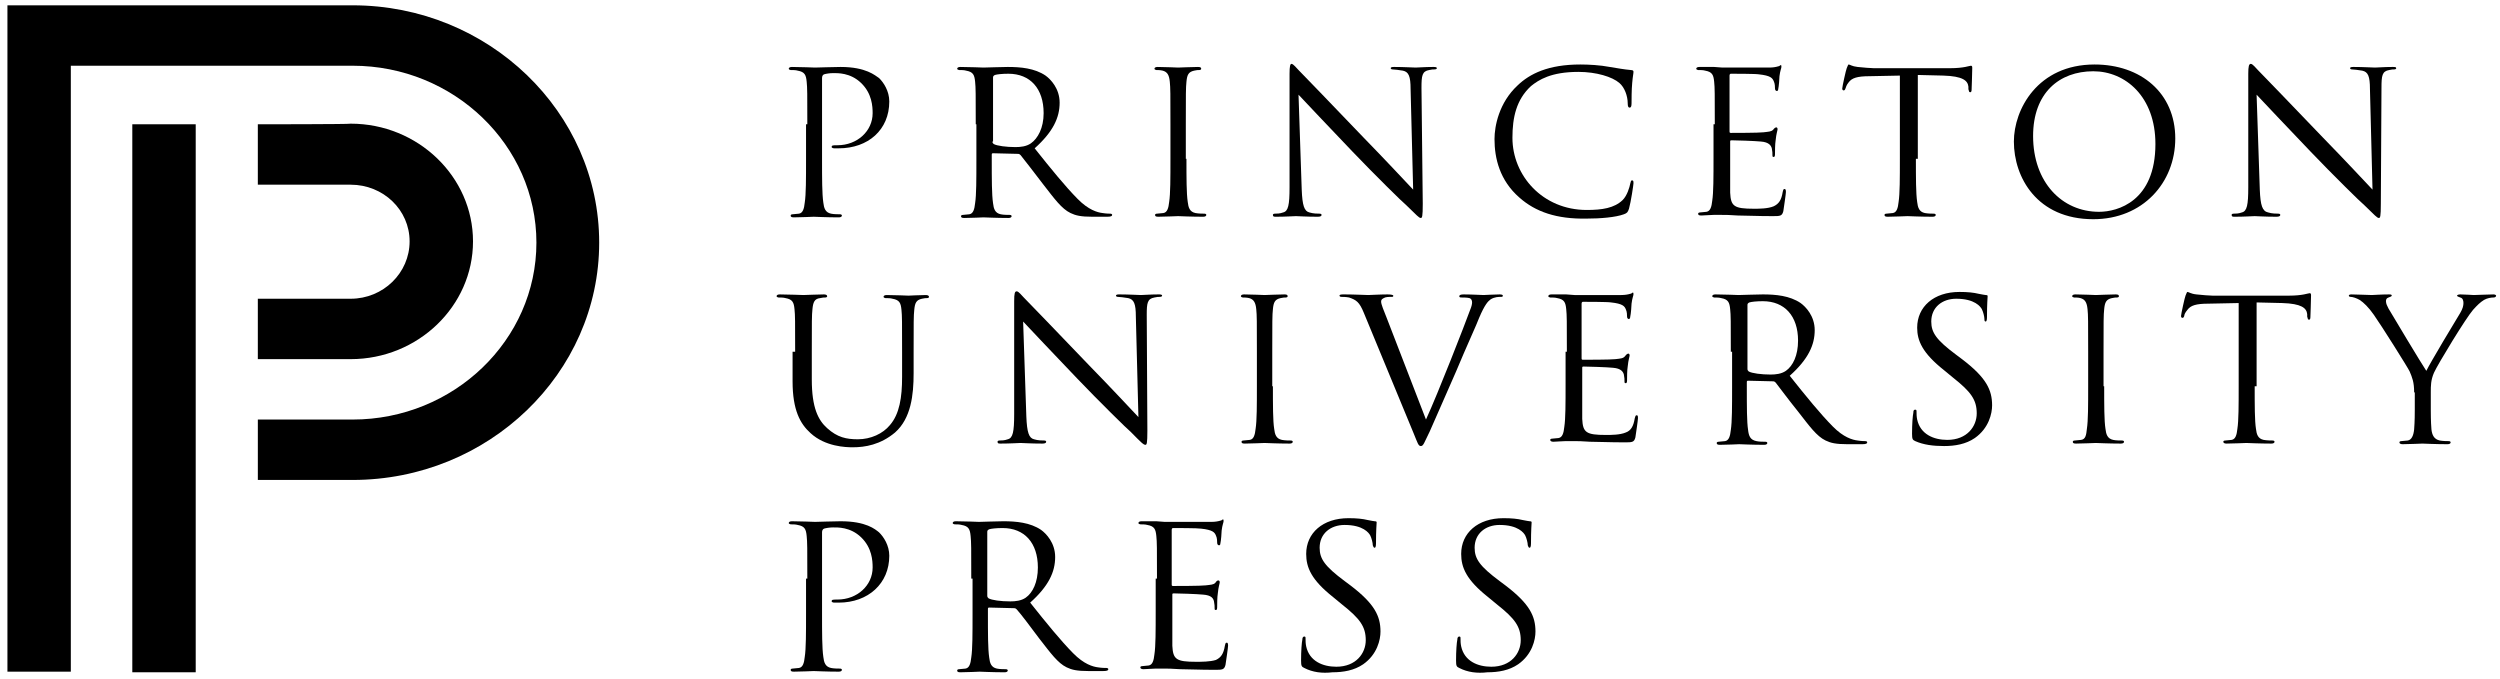
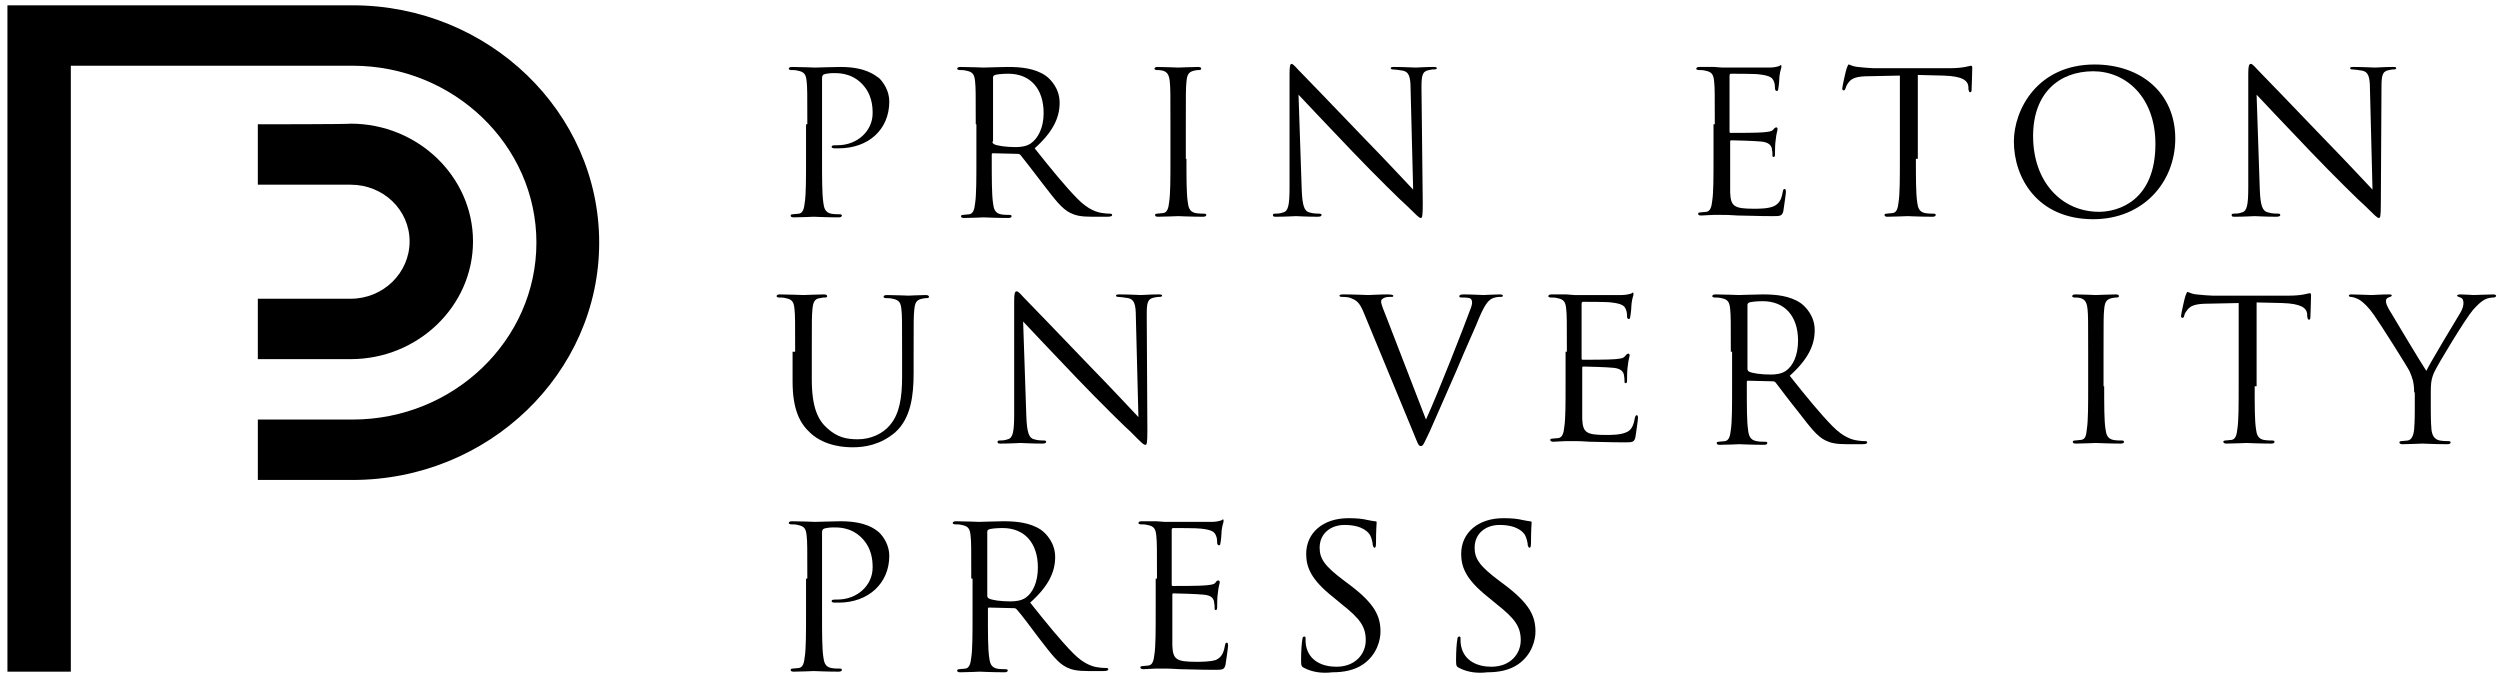
<svg xmlns="http://www.w3.org/2000/svg" width="221" height="60" viewBox="0 0 221 60" fill="none">
  <path d="M22.792 10.987V16.327H31.001C33.888 16.327 36.209 18.561 36.209 21.34C36.209 24.119 33.888 26.408 31.001 26.408H22.792V31.748H31.001C36.945 31.748 41.814 27.062 41.814 21.34C41.814 15.618 36.945 10.932 31.001 10.932C31.001 10.987 22.792 10.987 22.792 10.987Z" fill="black" />
-   <path d="M11.696 59.429H17.301V10.986H11.696V59.429Z" fill="black" />
  <path d="M0.657 59.429V0.47H31.172C43.173 0.47 52.968 9.897 52.968 21.449C52.968 33.001 43.173 42.428 31.172 42.428H22.793V37.088H31.172C40.116 37.088 47.419 30.059 47.419 21.449C47.419 12.839 40.116 5.81 31.172 5.81H6.261V59.375H0.657" fill="black" />
  <path d="M71.367 51.147C71.367 48.422 71.367 47.932 71.31 47.387C71.254 46.788 71.14 46.515 70.518 46.406C70.348 46.352 70.065 46.352 69.895 46.352C69.838 46.352 69.725 46.297 69.725 46.243C69.725 46.134 69.838 46.079 70.008 46.079C70.801 46.079 71.933 46.134 72.046 46.134C72.442 46.134 73.518 46.079 74.311 46.079C76.575 46.079 77.368 46.788 77.708 47.06C78.104 47.441 78.613 48.204 78.613 49.131C78.613 51.583 76.745 53.272 74.141 53.272C74.028 53.272 73.858 53.272 73.745 53.272C73.631 53.272 73.518 53.218 73.518 53.163C73.518 53 73.631 53 74.028 53C75.783 53 77.141 51.746 77.141 50.166C77.141 49.567 77.085 48.422 76.122 47.496C75.16 46.57 74.028 46.624 73.631 46.624C73.348 46.624 73.009 46.679 72.839 46.733C72.726 46.788 72.669 46.897 72.669 47.06V54.253C72.669 55.942 72.669 57.304 72.782 58.067C72.839 58.558 72.952 58.939 73.462 59.048C73.688 59.103 74.141 59.103 74.254 59.103C74.367 59.103 74.424 59.157 74.424 59.212C74.424 59.321 74.311 59.375 74.141 59.375C73.122 59.375 71.99 59.321 71.933 59.321C71.876 59.321 70.744 59.375 70.178 59.375C69.951 59.375 69.895 59.321 69.895 59.212C69.895 59.157 69.951 59.103 70.065 59.103C70.235 59.103 70.461 59.048 70.631 59.048C70.971 58.994 71.084 58.612 71.14 58.067C71.254 57.359 71.254 55.942 71.254 54.253V51.147" fill="black" />
  <path d="M85.86 51.147C85.86 48.422 85.86 47.932 85.803 47.387C85.747 46.788 85.633 46.515 85.011 46.406C84.841 46.352 84.558 46.352 84.388 46.352C84.331 46.352 84.218 46.297 84.218 46.243C84.218 46.134 84.331 46.079 84.501 46.079C85.294 46.079 86.483 46.134 86.539 46.134C86.766 46.134 88.124 46.079 88.691 46.079C89.823 46.079 91.068 46.188 92.031 46.842C92.484 47.169 93.276 47.986 93.276 49.24C93.276 50.547 92.71 51.801 91.068 53.272C92.54 55.125 93.786 56.651 94.861 57.74C95.824 58.721 96.616 58.939 97.069 58.994C97.409 59.048 97.692 59.048 97.805 59.048C97.918 59.048 97.975 59.103 97.975 59.157C97.975 59.266 97.862 59.321 97.522 59.321H96.22C95.201 59.321 94.748 59.212 94.295 58.994C93.503 58.612 92.88 57.74 91.861 56.433C91.125 55.452 90.276 54.307 89.879 53.871C89.823 53.817 89.766 53.763 89.653 53.763L87.445 53.708C87.332 53.708 87.332 53.763 87.332 53.871V54.307C87.332 55.997 87.332 57.359 87.445 58.122C87.502 58.612 87.615 58.994 88.124 59.103C88.351 59.157 88.804 59.157 88.917 59.157C89.03 59.157 89.087 59.212 89.087 59.266C89.087 59.375 88.974 59.43 88.804 59.43C87.785 59.43 86.652 59.375 86.596 59.375C86.596 59.375 85.407 59.43 84.897 59.43C84.671 59.43 84.614 59.375 84.614 59.266C84.614 59.212 84.671 59.157 84.784 59.157C84.954 59.157 85.18 59.103 85.35 59.103C85.69 59.048 85.803 58.667 85.86 58.122C85.973 57.413 85.973 55.997 85.973 54.307V51.147H85.86ZM87.275 52.673C87.275 52.782 87.332 52.836 87.388 52.891C87.671 53.054 88.464 53.163 89.313 53.163C89.766 53.163 90.276 53.109 90.672 52.836C91.295 52.4 91.748 51.474 91.748 50.166C91.748 47.986 90.559 46.679 88.634 46.679C88.068 46.679 87.615 46.733 87.445 46.788C87.332 46.842 87.275 46.897 87.275 47.006V52.673Z" fill="black" />
  <path d="M102.277 51.147C102.277 48.422 102.277 47.932 102.22 47.387C102.163 46.788 102.05 46.515 101.427 46.406C101.257 46.352 100.974 46.352 100.805 46.352C100.748 46.352 100.635 46.297 100.635 46.243C100.635 46.134 100.748 46.079 100.918 46.079C101.314 46.079 101.824 46.079 102.22 46.079L102.956 46.134C103.069 46.134 106.692 46.134 107.089 46.134C107.428 46.134 107.711 46.079 107.881 46.025C107.994 46.025 108.051 45.916 108.108 45.916C108.164 45.916 108.164 45.97 108.164 46.079C108.164 46.188 108.051 46.406 107.994 46.897C107.994 47.06 107.938 47.823 107.881 48.041C107.881 48.15 107.825 48.205 107.768 48.205C107.655 48.205 107.598 48.096 107.598 47.987C107.598 47.878 107.598 47.551 107.485 47.333C107.372 47.06 107.202 46.842 106.183 46.733C105.9 46.679 103.918 46.679 103.692 46.679C103.635 46.679 103.579 46.733 103.579 46.842V51.638C103.579 51.746 103.579 51.801 103.692 51.801C103.918 51.801 106.183 51.801 106.579 51.746C107.032 51.692 107.259 51.692 107.428 51.529C107.542 51.365 107.598 51.311 107.711 51.311C107.768 51.311 107.825 51.365 107.825 51.474C107.825 51.583 107.711 51.855 107.655 52.455C107.598 52.782 107.598 53.436 107.598 53.599C107.598 53.763 107.598 53.926 107.485 53.926C107.372 53.926 107.372 53.872 107.372 53.763C107.372 53.599 107.372 53.436 107.315 53.163C107.258 52.891 107.089 52.618 106.353 52.564C105.843 52.509 104.088 52.455 103.748 52.455C103.635 52.455 103.635 52.509 103.635 52.564V54.09C103.635 54.689 103.635 56.705 103.635 57.087C103.692 58.285 103.975 58.503 105.73 58.503C106.183 58.503 106.975 58.503 107.485 58.34C107.938 58.122 108.164 57.795 108.278 57.087C108.334 56.869 108.334 56.814 108.447 56.814C108.561 56.814 108.561 56.978 108.561 57.087C108.561 57.25 108.391 58.395 108.334 58.776C108.221 59.212 108.051 59.212 107.372 59.212C106.013 59.212 104.994 59.157 104.315 59.157C103.579 59.103 103.182 59.103 102.899 59.103C102.843 59.103 102.56 59.103 102.163 59.103C101.824 59.103 101.371 59.157 101.088 59.157C100.918 59.157 100.805 59.103 100.805 58.994C100.805 58.939 100.861 58.885 100.974 58.885C101.144 58.885 101.371 58.83 101.541 58.83C101.88 58.776 101.993 58.395 102.05 57.849C102.163 57.141 102.163 55.724 102.163 54.035V51.147" fill="black" />
  <path d="M115.298 59.048C115.071 58.939 115.015 58.885 115.015 58.394C115.015 57.523 115.071 56.814 115.128 56.542C115.128 56.378 115.184 56.269 115.298 56.269C115.411 56.269 115.411 56.324 115.411 56.487C115.411 56.651 115.411 56.869 115.467 57.141C115.751 58.449 116.939 58.939 118.128 58.939C119.883 58.939 120.733 57.74 120.733 56.596C120.733 55.397 120.223 54.689 118.638 53.436L117.845 52.782C115.92 51.256 115.467 50.166 115.467 48.967C115.467 47.115 116.939 45.807 119.204 45.807C119.94 45.807 120.449 45.861 120.902 45.97C121.242 46.025 121.412 46.079 121.525 46.079C121.695 46.079 121.695 46.134 121.695 46.188C121.695 46.297 121.638 46.842 121.638 48.041C121.638 48.313 121.582 48.422 121.525 48.422C121.412 48.422 121.412 48.313 121.355 48.204C121.355 47.986 121.242 47.55 121.129 47.333C121.016 47.115 120.506 46.406 118.864 46.406C117.619 46.406 116.656 47.169 116.656 48.422C116.656 49.403 117.109 50.057 118.864 51.365L119.374 51.746C121.525 53.381 122.035 54.471 122.035 55.833C122.035 56.542 121.752 57.849 120.506 58.721C119.713 59.266 118.751 59.43 117.789 59.43C116.883 59.539 116.034 59.43 115.298 59.048Z" fill="black" />
  <path d="M128.998 59.048C128.771 58.939 128.715 58.885 128.715 58.394C128.715 57.523 128.771 56.814 128.828 56.542C128.828 56.378 128.885 56.269 128.998 56.269C129.111 56.269 129.111 56.324 129.111 56.487C129.111 56.651 129.111 56.869 129.168 57.141C129.451 58.449 130.64 58.939 131.829 58.939C133.584 58.939 134.433 57.74 134.433 56.596C134.433 55.397 133.923 54.689 132.338 53.436L131.545 52.782C129.621 51.256 129.168 50.166 129.168 48.967C129.168 47.115 130.64 45.807 132.904 45.807C133.64 45.807 134.15 45.861 134.603 45.97C134.942 46.025 135.112 46.079 135.225 46.079C135.395 46.079 135.395 46.134 135.395 46.188C135.395 46.297 135.339 46.842 135.339 48.041C135.339 48.313 135.282 48.422 135.225 48.422C135.112 48.422 135.112 48.313 135.056 48.204C135.056 47.986 134.942 47.55 134.829 47.333C134.716 47.115 134.206 46.406 132.565 46.406C131.319 46.406 130.357 47.169 130.357 48.422C130.357 49.403 130.81 50.057 132.565 51.365L133.074 51.746C135.225 53.381 135.735 54.471 135.735 55.833C135.735 56.542 135.452 57.849 134.206 58.721C133.414 59.266 132.451 59.43 131.489 59.43C130.583 59.539 129.734 59.43 128.998 59.048Z" fill="black" />
  <path d="M71.367 10.987C71.367 8.262 71.367 7.772 71.31 7.227C71.254 6.627 71.14 6.355 70.518 6.246C70.348 6.191 70.065 6.191 69.895 6.191C69.838 6.191 69.725 6.137 69.725 6.082C69.725 5.973 69.838 5.919 70.008 5.919C70.801 5.919 71.933 5.973 72.046 5.973C72.442 5.973 73.518 5.919 74.311 5.919C76.575 5.919 77.368 6.682 77.708 6.9C78.104 7.281 78.613 8.044 78.613 8.97C78.613 11.477 76.745 13.112 74.141 13.112C74.028 13.112 73.858 13.112 73.745 13.112C73.631 13.112 73.518 13.057 73.518 13.003C73.518 12.839 73.631 12.839 74.028 12.839C75.783 12.839 77.141 11.586 77.141 10.006C77.141 9.406 77.085 8.262 76.122 7.336C75.16 6.409 74.028 6.464 73.631 6.464C73.348 6.464 73.009 6.518 72.839 6.573C72.726 6.627 72.669 6.736 72.669 6.9V14.093C72.669 15.782 72.669 17.144 72.782 17.907C72.839 18.397 72.952 18.779 73.462 18.888C73.688 18.942 74.141 18.942 74.254 18.942C74.367 18.942 74.424 18.997 74.424 19.051C74.424 19.16 74.311 19.215 74.141 19.215C73.122 19.215 71.99 19.16 71.933 19.16C71.876 19.16 70.744 19.215 70.178 19.215C69.951 19.215 69.895 19.16 69.895 19.051C69.895 18.997 69.951 18.942 70.065 18.942C70.235 18.942 70.461 18.888 70.631 18.888C70.971 18.833 71.084 18.452 71.14 17.907C71.254 17.199 71.254 15.782 71.254 14.093V10.987" fill="black" />
  <path d="M86.256 10.987C86.256 8.262 86.256 7.772 86.2 7.227C86.143 6.627 86.03 6.355 85.407 6.246C85.237 6.191 84.954 6.191 84.784 6.191C84.728 6.191 84.614 6.137 84.614 6.082C84.614 5.973 84.728 5.919 84.897 5.919C85.69 5.919 86.879 5.973 86.936 5.973C87.162 5.973 88.521 5.919 89.087 5.919C90.219 5.919 91.465 6.028 92.427 6.682C92.88 7.009 93.672 7.826 93.672 9.079C93.672 10.387 93.106 11.64 91.465 13.112C92.936 14.964 94.182 16.49 95.258 17.58C96.22 18.561 97.013 18.779 97.466 18.833C97.805 18.888 98.088 18.888 98.145 18.888C98.258 18.888 98.315 18.942 98.315 18.997C98.315 19.106 98.202 19.16 97.862 19.16H96.56C95.541 19.16 95.088 19.051 94.635 18.833C93.842 18.452 93.22 17.58 92.201 16.272C91.465 15.291 90.559 14.147 90.219 13.711C90.162 13.657 90.106 13.602 89.993 13.602L87.785 13.548C87.671 13.548 87.671 13.602 87.671 13.711V14.147C87.671 15.836 87.671 17.199 87.785 17.962C87.841 18.452 87.954 18.833 88.464 18.942C88.691 18.997 89.143 18.997 89.257 18.997C89.37 18.997 89.427 19.051 89.427 19.106C89.427 19.215 89.313 19.269 89.143 19.269C88.124 19.269 86.992 19.215 86.936 19.215C86.936 19.215 85.803 19.269 85.237 19.269C85.011 19.269 84.954 19.215 84.954 19.106C84.954 19.051 85.011 18.997 85.124 18.997C85.294 18.997 85.52 18.942 85.69 18.942C86.03 18.888 86.143 18.506 86.2 17.962C86.313 17.253 86.313 15.836 86.313 14.147V10.987H86.256ZM87.728 12.512C87.728 12.621 87.785 12.676 87.841 12.73C88.124 12.894 88.974 13.003 89.766 13.003C90.219 13.003 90.729 12.948 91.125 12.676C91.748 12.24 92.257 11.313 92.257 10.006C92.257 7.826 91.068 6.518 89.143 6.518C88.577 6.518 88.124 6.573 87.954 6.627C87.841 6.682 87.785 6.736 87.785 6.845V12.512H87.728Z" fill="black" />
  <path d="M104.882 14.038C104.882 15.727 104.882 17.09 104.996 17.852C105.052 18.343 105.165 18.724 105.675 18.833C105.958 18.888 106.354 18.888 106.468 18.888C106.581 18.888 106.637 18.942 106.637 18.997C106.637 19.106 106.524 19.16 106.354 19.16C105.335 19.16 104.203 19.106 104.146 19.106C104.033 19.106 102.901 19.16 102.391 19.16C102.165 19.16 102.108 19.106 102.108 18.997C102.108 18.942 102.165 18.888 102.278 18.888C102.448 18.888 102.674 18.833 102.844 18.833C103.184 18.779 103.297 18.397 103.354 17.852C103.467 17.144 103.467 15.727 103.467 14.038V10.987C103.467 8.262 103.467 7.772 103.41 7.227C103.354 6.627 103.184 6.355 102.788 6.246C102.561 6.191 102.335 6.191 102.222 6.191C102.165 6.191 102.052 6.137 102.052 6.082C102.052 5.973 102.165 5.919 102.335 5.919C102.958 5.919 104.09 5.973 104.146 5.973C104.26 5.973 105.392 5.919 105.901 5.919C106.128 5.919 106.185 5.973 106.185 6.082C106.185 6.137 106.128 6.191 106.015 6.191C105.901 6.191 105.788 6.191 105.562 6.246C105.052 6.355 104.939 6.627 104.882 7.227C104.826 7.772 104.826 8.262 104.826 10.987V14.038" fill="black" />
  <path d="M115.072 16.763C115.128 18.18 115.298 18.67 115.751 18.779C116.091 18.888 116.487 18.888 116.657 18.888C116.77 18.888 116.827 18.942 116.827 18.997C116.827 19.106 116.714 19.16 116.487 19.16C115.468 19.16 114.732 19.106 114.562 19.106C114.392 19.106 113.657 19.16 112.807 19.16C112.637 19.16 112.524 19.16 112.524 18.997C112.524 18.942 112.581 18.888 112.694 18.888C112.864 18.888 113.147 18.888 113.43 18.779C113.883 18.67 113.996 18.125 113.996 16.545V6.518C113.996 5.864 114.053 5.646 114.166 5.646C114.336 5.646 114.619 6.028 114.789 6.191C115.072 6.464 117.789 9.297 120.563 12.185C122.375 14.038 124.356 16.163 124.923 16.763L124.696 7.881C124.696 6.736 124.526 6.355 124.017 6.246C123.677 6.191 123.281 6.137 123.111 6.137C122.998 6.137 122.941 6.082 122.941 6.028C122.941 5.919 123.111 5.919 123.281 5.919C124.073 5.919 124.979 5.973 125.149 5.973C125.376 5.973 125.942 5.919 126.678 5.919C126.847 5.919 127.017 5.919 127.017 6.028C127.017 6.082 126.961 6.137 126.791 6.137C126.678 6.137 126.564 6.137 126.338 6.191C125.715 6.3 125.659 6.682 125.659 7.772L125.772 18.016C125.772 19.16 125.715 19.269 125.602 19.269C125.432 19.269 125.262 19.051 124.3 18.125C124.073 17.962 121.469 15.4 119.544 13.384C117.45 11.204 115.412 9.025 114.789 8.371L115.072 16.763Z" fill="black" />
-   <path d="M134.322 17.471C132.567 15.945 132.114 13.984 132.114 12.294C132.114 11.15 132.51 9.079 134.152 7.554C135.228 6.518 136.87 5.701 139.7 5.701C140.436 5.701 141.455 5.755 142.304 5.919C142.984 6.028 143.55 6.137 144.173 6.191C144.399 6.191 144.399 6.3 144.399 6.355C144.399 6.518 144.343 6.682 144.286 7.336C144.229 7.935 144.229 8.861 144.229 9.134C144.229 9.406 144.173 9.515 144.06 9.515C143.946 9.515 143.89 9.406 143.89 9.134C143.89 8.48 143.607 7.717 143.154 7.336C142.531 6.791 141.116 6.355 139.53 6.355C137.096 6.355 136.02 7.063 135.341 7.608C134.039 8.807 133.699 10.387 133.699 12.185C133.699 15.509 136.36 18.561 140.266 18.561C141.625 18.561 142.701 18.398 143.437 17.689C143.833 17.308 144.059 16.545 144.116 16.218C144.173 16 144.173 15.945 144.286 15.945C144.399 15.945 144.399 16.054 144.399 16.218C144.399 16.327 144.173 17.852 144.003 18.452C143.89 18.779 143.833 18.833 143.55 18.942C142.814 19.215 141.455 19.324 140.266 19.324C137.606 19.378 135.737 18.724 134.322 17.471Z" fill="black" />
  <path d="M151.588 10.987C151.588 8.262 151.588 7.772 151.532 7.227C151.475 6.627 151.362 6.355 150.739 6.246C150.569 6.191 150.286 6.191 150.116 6.191C150.06 6.191 149.947 6.137 149.947 6.082C149.947 5.973 150.06 5.919 150.23 5.919C150.626 5.919 151.136 5.919 151.532 5.919L152.268 5.973C152.381 5.973 156.004 5.973 156.401 5.973C156.74 5.973 157.023 5.919 157.193 5.864C157.306 5.864 157.363 5.755 157.42 5.755C157.476 5.755 157.476 5.81 157.476 5.919C157.476 6.028 157.363 6.246 157.306 6.736C157.306 6.9 157.25 7.663 157.193 7.881C157.193 7.99 157.137 8.044 157.08 8.044C156.967 8.044 156.91 7.935 156.91 7.826C156.91 7.717 156.91 7.39 156.797 7.172C156.684 6.9 156.514 6.682 155.495 6.573C155.212 6.518 153.23 6.518 153.004 6.518C152.947 6.518 152.891 6.573 152.891 6.682V11.586C152.891 11.695 152.891 11.749 153.004 11.749C153.23 11.749 155.495 11.749 155.891 11.695C156.344 11.641 156.57 11.641 156.74 11.477C156.853 11.314 156.967 11.259 157.023 11.259C157.08 11.259 157.137 11.314 157.137 11.423C157.137 11.532 157.023 11.804 156.967 12.403C156.91 12.73 156.91 13.384 156.91 13.548C156.91 13.711 156.91 13.875 156.797 13.875C156.684 13.875 156.684 13.82 156.684 13.711C156.684 13.548 156.684 13.384 156.627 13.112C156.57 12.894 156.401 12.567 155.665 12.512C155.155 12.458 153.4 12.403 153.06 12.403C152.947 12.403 152.947 12.458 152.947 12.512V14.038C152.947 14.638 152.947 16.654 152.947 17.035C153.004 18.234 153.287 18.452 155.042 18.452C155.495 18.452 156.287 18.452 156.797 18.234C157.25 18.016 157.476 17.689 157.589 16.981C157.646 16.763 157.646 16.708 157.759 16.708C157.873 16.708 157.873 16.872 157.873 16.981C157.873 17.144 157.703 18.288 157.646 18.67C157.533 19.106 157.363 19.106 156.684 19.106C155.325 19.106 154.306 19.051 153.627 19.051C152.947 18.997 152.494 18.997 152.211 18.997C152.155 18.997 151.871 18.997 151.475 18.997C151.136 18.997 150.683 19.051 150.4 19.051C150.173 19.051 150.116 18.997 150.116 18.888C150.116 18.833 150.173 18.779 150.286 18.779C150.456 18.779 150.683 18.724 150.852 18.724C151.192 18.67 151.305 18.288 151.362 17.744C151.475 17.035 151.475 15.618 151.475 13.929V10.987" fill="black" />
  <path d="M169.365 14.038C169.365 15.727 169.365 17.09 169.478 17.852C169.535 18.343 169.648 18.724 170.157 18.833C170.44 18.888 170.837 18.888 170.95 18.888C171.063 18.888 171.12 18.942 171.12 18.997C171.12 19.106 171.007 19.16 170.837 19.16C169.818 19.16 168.685 19.106 168.629 19.106C168.516 19.106 167.383 19.16 166.874 19.16C166.647 19.16 166.591 19.106 166.591 18.997C166.591 18.942 166.647 18.888 166.761 18.888C166.93 18.888 167.157 18.833 167.327 18.833C167.666 18.779 167.78 18.398 167.836 17.852C167.949 17.144 167.949 15.727 167.949 14.038V6.682L165.289 6.736C164.156 6.736 163.703 6.9 163.42 7.281C163.194 7.554 163.194 7.717 163.137 7.826C163.081 7.99 163.024 7.99 162.967 7.99C162.911 7.99 162.854 7.935 162.854 7.826C162.854 7.663 163.194 6.137 163.251 6.028C163.307 5.919 163.364 5.701 163.42 5.701C163.534 5.701 163.703 5.864 164.213 5.919C164.722 5.973 165.402 6.028 165.628 6.028H172.422C172.988 6.028 173.441 5.973 173.724 5.919C174.007 5.864 174.177 5.81 174.234 5.81C174.347 5.81 174.347 5.919 174.347 6.028C174.347 6.573 174.29 7.772 174.29 7.935C174.29 8.099 174.234 8.153 174.177 8.153C174.064 8.153 174.064 8.099 174.007 7.881V7.663C173.951 7.118 173.498 6.736 171.799 6.682L169.535 6.627V14.038" fill="black" />
  <path d="M185.161 5.701C189.237 5.701 192.294 8.208 192.294 12.24C192.294 16.163 189.407 19.378 185.047 19.378C180.065 19.378 178.027 15.673 178.027 12.512C178.027 9.679 180.122 5.701 185.161 5.701ZM185.557 18.724C187.199 18.724 190.539 17.798 190.539 12.73C190.539 8.534 187.878 6.3 185.047 6.3C182.047 6.3 179.726 8.208 179.726 12.022C179.726 16.109 182.273 18.724 185.557 18.724Z" fill="black" />
  <path d="M199.766 16.763C199.823 18.18 199.993 18.67 200.502 18.779C200.842 18.888 201.238 18.888 201.408 18.888C201.521 18.888 201.578 18.942 201.578 18.997C201.578 19.106 201.464 19.16 201.238 19.16C200.219 19.16 199.483 19.106 199.313 19.106C199.143 19.106 198.407 19.16 197.558 19.16C197.388 19.16 197.275 19.16 197.275 18.997C197.275 18.942 197.332 18.888 197.445 18.888C197.615 18.888 197.898 18.888 198.181 18.779C198.634 18.67 198.747 18.125 198.747 16.545V6.518C198.747 5.864 198.804 5.646 198.973 5.646C199.143 5.646 199.426 6.028 199.596 6.191C199.879 6.464 202.597 9.297 205.371 12.185C207.182 14.038 209.164 16.163 209.73 16.763L209.504 7.881C209.504 6.736 209.334 6.355 208.824 6.246C208.485 6.191 208.088 6.137 207.918 6.137C207.805 6.137 207.749 6.082 207.749 6.028C207.749 5.919 207.918 5.919 208.088 5.919C208.881 5.919 209.787 5.973 209.957 5.973C210.183 5.973 210.749 5.919 211.485 5.919C211.712 5.919 211.825 5.919 211.825 6.028C211.825 6.082 211.768 6.137 211.655 6.137C211.542 6.137 211.428 6.137 211.202 6.191C210.579 6.3 210.523 6.682 210.523 7.772L210.466 18.016C210.466 19.16 210.409 19.269 210.296 19.269C210.126 19.269 209.957 19.051 208.994 18.125C208.768 17.962 206.163 15.4 204.239 13.384C202.144 11.204 200.106 9.025 199.483 8.371L199.766 16.763Z" fill="black" />
  <path d="M70.291 31.094C70.291 28.369 70.291 27.879 70.234 27.334C70.178 26.735 70.064 26.462 69.442 26.353C69.272 26.299 68.989 26.299 68.819 26.299C68.762 26.299 68.649 26.244 68.649 26.19C68.649 26.081 68.762 26.026 68.932 26.026C69.725 26.026 70.857 26.081 71.027 26.081C71.197 26.081 72.272 26.026 72.839 26.026C73.008 26.026 73.122 26.081 73.122 26.19C73.122 26.244 73.065 26.299 72.952 26.299C72.839 26.299 72.725 26.299 72.499 26.353C71.989 26.408 71.876 26.735 71.82 27.334C71.763 27.879 71.763 28.369 71.763 31.094V33.546C71.763 36.053 72.329 37.142 73.122 37.851C74.028 38.668 74.82 38.832 75.839 38.832C76.971 38.832 78.047 38.341 78.67 37.578C79.519 36.597 79.745 35.126 79.745 33.328V31.148C79.745 28.424 79.745 27.933 79.689 27.389C79.632 26.789 79.519 26.517 78.896 26.408C78.726 26.353 78.443 26.353 78.273 26.353C78.217 26.353 78.104 26.299 78.104 26.244C78.104 26.135 78.217 26.081 78.387 26.081C79.179 26.081 80.198 26.135 80.312 26.135C80.425 26.135 81.274 26.081 81.84 26.081C82.01 26.081 82.123 26.135 82.123 26.244C82.123 26.299 82.067 26.353 81.953 26.353C81.84 26.353 81.727 26.353 81.5 26.408C80.991 26.517 80.878 26.789 80.821 27.389C80.764 27.933 80.764 28.424 80.764 31.148V33.001C80.764 34.908 80.538 36.979 79.123 38.232C77.821 39.322 76.462 39.54 75.386 39.54C74.763 39.54 72.952 39.486 71.65 38.287C70.744 37.469 70.064 36.271 70.064 33.709V31.094" fill="black" />
  <path d="M90.728 36.816C90.785 38.232 90.955 38.723 91.408 38.832C91.747 38.941 92.144 38.941 92.314 38.941C92.427 38.941 92.483 38.995 92.483 39.05C92.483 39.159 92.37 39.213 92.144 39.213C91.125 39.213 90.389 39.159 90.219 39.159C90.049 39.159 89.313 39.213 88.464 39.213C88.294 39.213 88.181 39.213 88.181 39.05C88.181 38.995 88.237 38.941 88.351 38.941C88.52 38.941 88.803 38.941 89.087 38.832C89.539 38.723 89.653 38.178 89.653 36.598V26.626C89.653 25.917 89.709 25.754 89.879 25.754C90.049 25.754 90.332 26.135 90.502 26.299C90.785 26.571 93.502 29.405 96.276 32.293C98.088 34.145 100.07 36.271 100.636 36.87L100.409 27.988C100.409 26.844 100.239 26.462 99.73 26.353C99.39 26.299 98.994 26.244 98.824 26.244C98.711 26.244 98.654 26.19 98.654 26.135C98.654 26.026 98.824 26.026 98.994 26.026C99.787 26.026 100.692 26.081 100.862 26.081C101.089 26.081 101.655 26.026 102.391 26.026C102.561 26.026 102.73 26.026 102.73 26.135C102.73 26.19 102.674 26.244 102.504 26.244C102.391 26.244 102.278 26.244 102.051 26.299C101.428 26.408 101.372 26.789 101.372 27.824L101.428 38.069C101.428 39.213 101.372 39.322 101.258 39.322C101.089 39.322 100.919 39.159 99.956 38.178C99.73 38.014 97.126 35.453 95.201 33.437C93.106 31.257 91.068 29.078 90.445 28.424L90.728 36.816Z" fill="black" />
-   <path d="M112.525 34.145C112.525 35.835 112.525 37.197 112.638 37.905C112.694 38.396 112.808 38.777 113.317 38.886C113.6 38.941 113.94 38.941 114.11 38.941C114.223 38.941 114.28 38.995 114.28 39.05C114.28 39.159 114.166 39.213 113.997 39.213C112.978 39.213 111.845 39.159 111.789 39.159C111.675 39.159 110.543 39.213 110.034 39.213C109.807 39.213 109.751 39.159 109.751 39.05C109.751 38.995 109.807 38.941 109.92 38.941C110.09 38.941 110.317 38.886 110.487 38.886C110.826 38.832 110.939 38.45 110.996 37.905C111.109 37.197 111.109 35.78 111.109 34.145V31.094C111.109 28.369 111.109 27.879 111.053 27.334C110.996 26.735 110.826 26.462 110.43 26.353C110.203 26.299 109.977 26.299 109.864 26.299C109.807 26.299 109.694 26.244 109.694 26.19C109.694 26.081 109.807 26.026 109.977 26.026C110.6 26.026 111.732 26.081 111.789 26.081C111.902 26.081 113.034 26.026 113.544 26.026C113.77 26.026 113.827 26.081 113.827 26.19C113.827 26.244 113.77 26.299 113.657 26.299C113.544 26.299 113.43 26.299 113.204 26.353C112.694 26.462 112.581 26.735 112.525 27.334C112.468 27.879 112.468 28.369 112.468 31.094V34.145" fill="black" />
  <path d="M126.056 37.088C127.132 34.745 129.509 28.642 129.962 27.389C130.076 27.116 130.132 26.898 130.132 26.735C130.132 26.571 130.076 26.408 129.906 26.353C129.679 26.299 129.396 26.299 129.226 26.299C129.113 26.299 129 26.299 129 26.19C129 26.081 129.113 26.026 129.396 26.026C130.132 26.026 130.981 26.081 131.151 26.081C131.265 26.081 132.057 26.026 132.567 26.026C132.793 26.026 132.85 26.081 132.85 26.135C132.85 26.244 132.793 26.244 132.623 26.244C132.51 26.244 132.114 26.244 131.774 26.462C131.548 26.626 131.265 26.898 130.755 28.097C130.585 28.587 129.623 30.658 128.717 32.838C127.585 35.399 126.792 37.251 126.396 38.123C125.886 39.159 125.83 39.431 125.603 39.431C125.377 39.431 125.32 39.159 124.98 38.341L120.565 27.661C120.168 26.68 119.885 26.517 119.262 26.299C118.979 26.244 118.696 26.244 118.583 26.244C118.47 26.244 118.413 26.19 118.413 26.135C118.413 26.026 118.583 26.026 118.866 26.026C119.715 26.026 120.791 26.081 120.961 26.081C121.131 26.081 121.98 26.026 122.659 26.026C122.999 26.026 123.169 26.081 123.169 26.135C123.169 26.244 123.112 26.244 122.999 26.244C122.772 26.244 122.489 26.244 122.32 26.353C122.093 26.462 122.093 26.571 122.093 26.68C122.093 26.898 122.32 27.443 122.603 28.151L126.056 37.088Z" fill="black" />
  <path d="M138.511 31.094C138.511 28.369 138.511 27.879 138.454 27.334C138.397 26.735 138.284 26.462 137.661 26.353C137.492 26.299 137.209 26.299 137.039 26.299C136.982 26.299 136.869 26.244 136.869 26.19C136.869 26.081 136.982 26.026 137.152 26.026C137.548 26.026 138.058 26.026 138.454 26.026L139.19 26.081C139.303 26.081 142.927 26.081 143.323 26.081C143.662 26.081 143.946 26.026 144.115 25.972C144.229 25.972 144.285 25.863 144.342 25.863C144.398 25.863 144.398 25.917 144.398 26.026C144.398 26.135 144.285 26.353 144.229 26.844C144.229 27.007 144.172 27.77 144.115 27.988C144.115 28.097 144.059 28.206 144.002 28.206C143.889 28.206 143.832 28.097 143.832 27.988C143.832 27.879 143.832 27.552 143.719 27.334C143.606 27.062 143.436 26.844 142.417 26.735C142.134 26.68 140.152 26.68 139.926 26.68C139.869 26.68 139.813 26.735 139.813 26.844V31.639C139.813 31.748 139.813 31.802 139.926 31.802C140.152 31.802 142.417 31.802 142.813 31.748C143.266 31.693 143.493 31.693 143.662 31.475C143.776 31.312 143.889 31.258 143.946 31.258C144.002 31.258 144.059 31.312 144.059 31.421C144.059 31.53 143.946 31.802 143.889 32.402C143.832 32.729 143.832 33.383 143.832 33.546C143.832 33.71 143.832 33.873 143.719 33.873C143.606 33.873 143.606 33.819 143.606 33.71C143.606 33.546 143.606 33.383 143.549 33.11C143.493 32.892 143.323 32.565 142.587 32.511C142.077 32.456 140.322 32.402 139.983 32.402C139.869 32.402 139.869 32.456 139.869 32.511V34.036C139.869 34.636 139.869 36.652 139.869 37.034C139.926 38.232 140.209 38.45 141.964 38.45C142.417 38.45 143.21 38.45 143.719 38.232C144.172 38.069 144.398 37.688 144.512 36.979C144.568 36.816 144.568 36.707 144.682 36.707C144.795 36.707 144.795 36.816 144.795 36.979C144.795 37.142 144.625 38.287 144.568 38.668C144.455 39.104 144.285 39.104 143.606 39.104C142.247 39.104 141.228 39.05 140.549 39.05C139.869 38.995 139.416 38.995 139.133 38.995C139.077 38.995 138.794 38.995 138.397 38.995C138.058 38.995 137.605 39.05 137.322 39.05C137.152 39.05 137.039 38.995 137.039 38.886C137.039 38.832 137.095 38.777 137.209 38.777C137.378 38.777 137.605 38.723 137.775 38.723C138.114 38.668 138.228 38.287 138.284 37.742C138.397 37.034 138.397 35.617 138.397 33.982V31.094" fill="black" />
  <path d="M153.004 31.094C153.004 28.369 153.004 27.879 152.947 27.334C152.89 26.735 152.777 26.462 152.154 26.353C151.985 26.299 151.701 26.299 151.532 26.299C151.475 26.299 151.362 26.244 151.362 26.19C151.362 26.081 151.475 26.026 151.645 26.026C152.437 26.026 153.626 26.081 153.683 26.081C153.909 26.081 155.268 26.026 155.834 26.026C156.967 26.026 158.212 26.135 159.174 26.789C159.627 27.116 160.42 27.933 160.42 29.187C160.42 30.494 159.854 31.748 158.212 33.219C159.684 35.072 160.929 36.597 162.005 37.687C162.968 38.668 163.76 38.886 164.213 38.941C164.553 38.995 164.836 38.995 164.892 38.995C165.006 38.995 165.062 39.05 165.062 39.104C165.062 39.213 164.949 39.268 164.609 39.268H163.307C162.288 39.268 161.835 39.159 161.382 38.941C160.59 38.559 159.967 37.687 158.948 36.38C158.155 35.399 157.306 34.254 156.967 33.819C156.91 33.764 156.853 33.709 156.74 33.709L154.532 33.655C154.419 33.655 154.419 33.709 154.419 33.819V34.254C154.419 35.944 154.419 37.306 154.532 38.014C154.589 38.505 154.702 38.886 155.268 38.995C155.495 39.05 155.891 39.05 156.061 39.05C156.174 39.05 156.231 39.104 156.231 39.159C156.231 39.268 156.117 39.322 155.947 39.322C154.928 39.322 153.796 39.268 153.74 39.268C153.74 39.268 152.607 39.322 152.041 39.322C151.815 39.322 151.758 39.268 151.758 39.159C151.758 39.104 151.815 39.05 151.928 39.05C152.098 39.05 152.324 38.995 152.494 38.995C152.834 38.941 152.947 38.559 153.004 38.014C153.117 37.306 153.117 35.889 153.117 34.254V31.094H153.004ZM154.476 32.62C154.476 32.729 154.532 32.783 154.589 32.838C154.872 33.001 155.721 33.11 156.514 33.11C156.967 33.11 157.476 33.056 157.872 32.783C158.495 32.347 158.948 31.421 158.948 30.113C158.948 27.933 157.759 26.626 155.834 26.626C155.268 26.626 154.815 26.68 154.645 26.735C154.532 26.789 154.476 26.843 154.476 26.953V32.62Z" fill="black" />
-   <path d="M169.308 38.995C169.082 38.886 169.025 38.832 169.025 38.341C169.025 37.469 169.082 36.761 169.139 36.489C169.139 36.271 169.195 36.216 169.308 36.216C169.422 36.216 169.422 36.271 169.422 36.434C169.422 36.598 169.422 36.816 169.478 37.088C169.761 38.396 170.95 38.886 172.139 38.886C173.894 38.886 174.743 37.687 174.743 36.543C174.743 35.344 174.234 34.636 172.649 33.383L171.856 32.729C169.931 31.203 169.478 30.113 169.478 28.969C169.478 27.116 170.95 25.808 173.215 25.808C173.951 25.808 174.46 25.863 174.913 25.972C175.253 26.026 175.423 26.081 175.536 26.081C175.706 26.081 175.706 26.135 175.706 26.19C175.706 26.299 175.649 26.844 175.649 28.042C175.649 28.315 175.593 28.424 175.536 28.424C175.423 28.424 175.423 28.315 175.423 28.206C175.423 27.988 175.309 27.552 175.196 27.334C175.083 27.116 174.573 26.408 172.932 26.408C171.686 26.408 170.724 27.171 170.724 28.424C170.724 29.405 171.177 30.059 172.932 31.366L173.441 31.748C175.593 33.383 176.102 34.472 176.102 35.835C176.102 36.543 175.819 37.851 174.573 38.723C173.781 39.268 172.818 39.431 171.856 39.431C170.894 39.431 170.044 39.322 169.308 38.995Z" fill="black" />
  <path d="M186.01 34.145C186.01 35.835 186.01 37.197 186.123 37.905C186.18 38.396 186.293 38.777 186.802 38.886C187.029 38.941 187.425 38.941 187.595 38.941C187.708 38.941 187.765 38.995 187.765 39.05C187.765 39.159 187.652 39.213 187.482 39.213C186.463 39.213 185.33 39.159 185.274 39.159C185.161 39.159 184.028 39.213 183.519 39.213C183.292 39.213 183.236 39.159 183.236 39.05C183.236 38.995 183.292 38.941 183.405 38.941C183.575 38.941 183.802 38.886 183.972 38.886C184.368 38.832 184.425 38.45 184.481 37.905C184.594 37.197 184.594 35.78 184.594 34.145V31.094C184.594 28.369 184.594 27.879 184.538 27.334C184.481 26.735 184.311 26.462 183.915 26.353C183.745 26.299 183.462 26.299 183.349 26.299C183.292 26.299 183.179 26.244 183.179 26.19C183.179 26.081 183.292 26.026 183.462 26.026C184.085 26.026 185.217 26.081 185.274 26.081C185.387 26.081 186.519 26.026 187.029 26.026C187.255 26.026 187.312 26.081 187.312 26.19C187.312 26.244 187.255 26.299 187.142 26.299C187.029 26.299 186.916 26.299 186.689 26.353C186.18 26.462 186.066 26.735 186.01 27.334C185.953 27.879 185.953 28.369 185.953 31.094V34.145" fill="black" />
  <path d="M199.314 34.145C199.314 35.835 199.314 37.197 199.427 37.905C199.484 38.396 199.597 38.777 200.107 38.886C200.39 38.941 200.786 38.941 200.899 38.941C201.012 38.941 201.069 38.995 201.069 39.05C201.069 39.159 200.956 39.213 200.786 39.213C199.767 39.213 198.635 39.159 198.578 39.159C198.521 39.159 197.333 39.213 196.823 39.213C196.653 39.213 196.54 39.159 196.54 39.05C196.54 38.995 196.597 38.941 196.71 38.941C196.88 38.941 197.106 38.886 197.276 38.886C197.616 38.832 197.729 38.45 197.785 37.905C197.899 37.197 197.899 35.78 197.899 34.145V26.789L195.238 26.844C194.106 26.844 193.653 27.007 193.37 27.389C193.143 27.661 193.087 27.825 193.087 27.933C193.03 28.097 192.973 28.097 192.917 28.097C192.86 28.097 192.803 28.042 192.803 27.933C192.803 27.77 193.143 26.244 193.2 26.135C193.256 26.026 193.313 25.808 193.37 25.808C193.483 25.808 193.653 25.972 194.162 26.026C194.672 26.081 195.351 26.135 195.578 26.135H202.371C202.937 26.135 203.39 26.081 203.673 26.026C203.956 25.972 204.126 25.917 204.183 25.917C204.296 25.917 204.296 26.026 204.296 26.135C204.296 26.68 204.239 27.879 204.239 28.042C204.239 28.206 204.183 28.26 204.126 28.26C204.013 28.26 204.013 28.206 203.956 27.988V27.77C203.9 27.225 203.447 26.844 201.748 26.789L199.484 26.735V34.145" fill="black" />
  <path d="M213.41 34.69C213.41 33.764 213.24 33.383 213.014 32.838C212.901 32.565 210.466 28.696 209.844 27.824C209.391 27.171 208.938 26.735 208.598 26.517C208.315 26.353 207.975 26.244 207.805 26.244C207.692 26.244 207.636 26.19 207.636 26.135C207.636 26.081 207.692 26.026 207.862 26.026C208.202 26.026 209.56 26.081 209.674 26.081C209.787 26.081 210.466 26.026 211.202 26.026C211.429 26.026 211.429 26.081 211.429 26.135C211.429 26.19 211.315 26.244 211.146 26.299C210.976 26.353 210.919 26.462 210.919 26.626C210.919 26.843 211.032 27.061 211.146 27.279C211.429 27.77 214.146 32.293 214.486 32.783C214.826 32.075 217.147 28.206 217.486 27.661C217.713 27.279 217.769 27.007 217.769 26.789C217.769 26.571 217.713 26.353 217.486 26.299C217.317 26.244 217.203 26.19 217.203 26.135C217.203 26.081 217.317 26.026 217.486 26.026C217.939 26.026 218.562 26.081 218.675 26.081C218.788 26.081 220.091 26.026 220.43 26.026C220.544 26.026 220.657 26.081 220.657 26.135C220.657 26.244 220.544 26.299 220.43 26.299C220.204 26.299 219.864 26.353 219.581 26.517C219.241 26.735 219.015 26.953 218.619 27.389C217.996 28.097 215.505 32.184 215.165 32.947C214.882 33.6 214.882 34.091 214.882 34.69V36.216C214.882 36.489 214.882 37.251 214.939 37.96C214.995 38.45 215.165 38.832 215.675 38.941C215.958 38.995 216.354 38.995 216.467 38.995C216.581 38.995 216.637 39.05 216.637 39.104C216.637 39.213 216.524 39.268 216.354 39.268C215.335 39.268 214.203 39.213 214.146 39.213C214.033 39.213 212.901 39.268 212.391 39.268C212.221 39.268 212.108 39.213 212.108 39.104C212.108 39.05 212.165 38.995 212.278 38.995C212.448 38.995 212.674 38.941 212.844 38.941C213.184 38.886 213.354 38.505 213.41 37.96C213.467 37.251 213.467 36.489 213.467 36.216V34.69" fill="black" />
</svg>